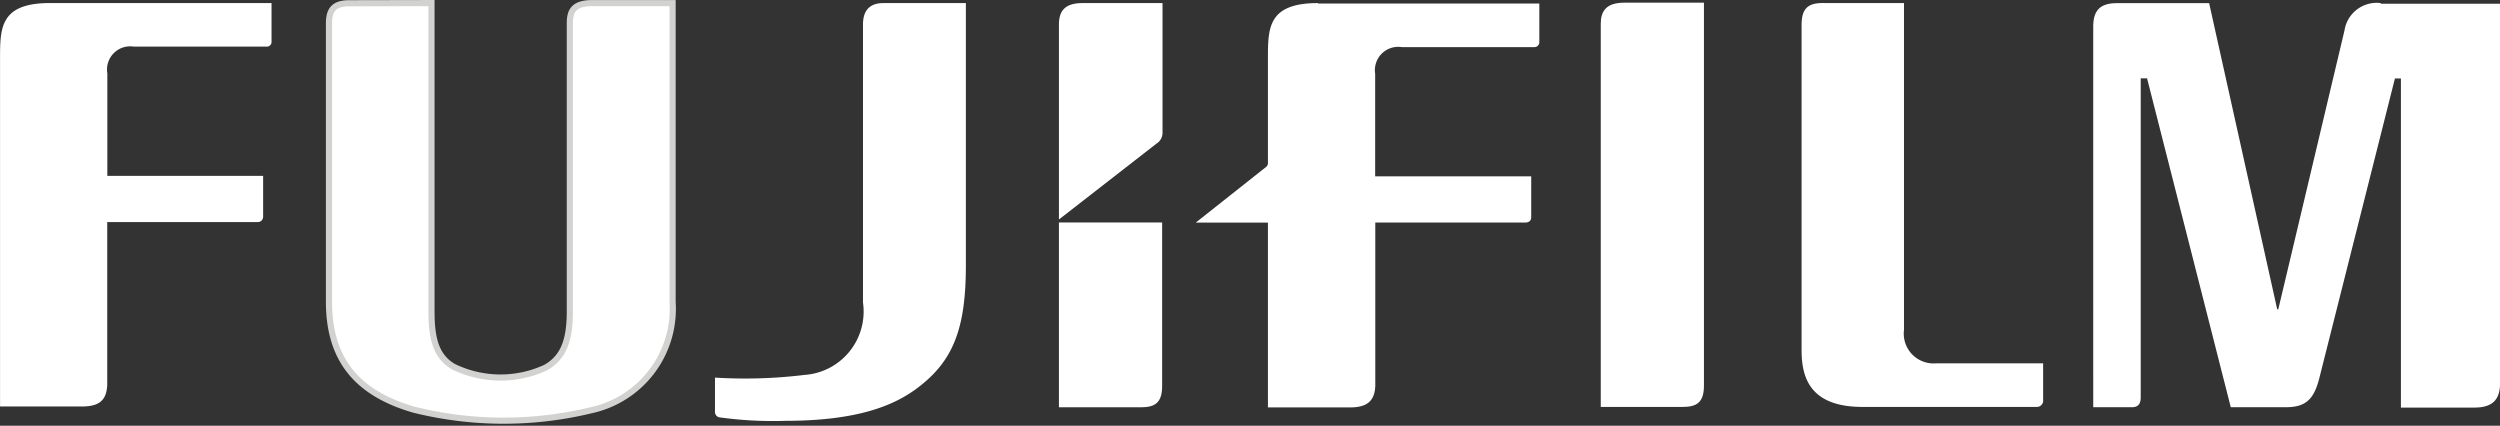
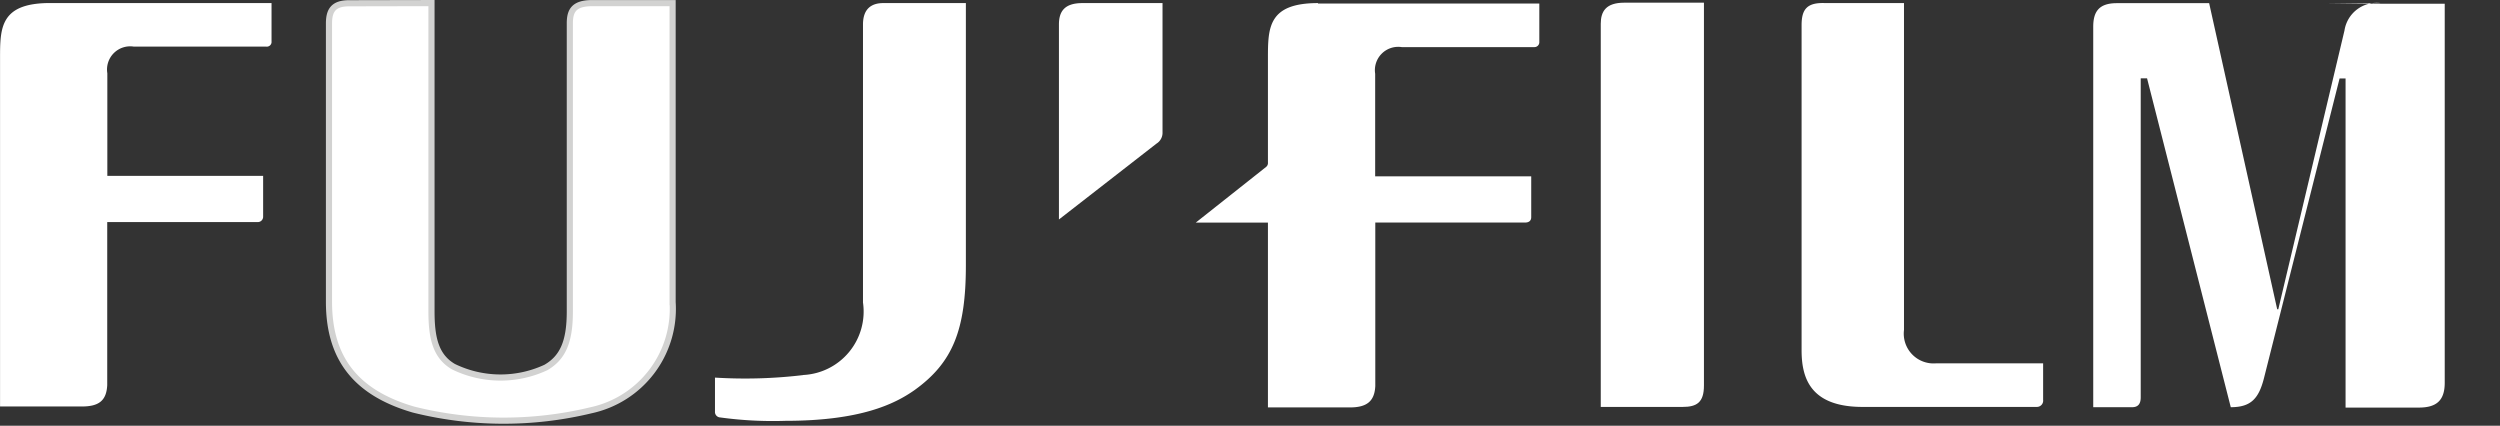
<svg xmlns="http://www.w3.org/2000/svg" width="98.828" height="16.829" viewBox="0 0 98.828 16.829">
  <rect x="0" y="0" width="98.828" height="16.829" fill="#333333" stroke="none" />
  <g id="Fujifilm" transform="translate(0 0.107)">
    <g id="g97864" transform="translate(0 0)">
      <path id="path96053" d="M519.7,1054.318v12.92a1.178,1.178,0,0,0,1.256,1.322H525.2V1070a.249.249,0,0,1-.251.282h-6.888c-2.1,0-2.409-1.188-2.409-2.242v-12.846c0-.624.207-.906.931-.876H519.7" transform="translate(-444.433 -1054.303)" fill="#fff" />
      <path id="path96063" d="M485.573,1054.276v15.118c0,.668-.281.846-.842.846h-3.237v-15.148c0-.49.207-.832.931-.832h3.148" transform="translate(-418.214 -1054.261)" fill="#fff" />
      <path id="path96067" d="M209.2,1056.523c0-1.218,0-2.2,1.981-2.2h8.751v1.515a.187.187,0,0,1-.207.208H214.49a.916.916,0,0,0-1.049,1.054v4.054H219.6v1.619a.211.211,0,0,1-.236.208h-5.927v6.445c-.03.624-.34.846-1.005.846H209.2v-13.752" transform="translate(-209.198 -1054.31)" fill="#fff" />
-       <path id="path96077" d="M269.221,1054.325V1066.5c0,1.025.148,1.782.872,2.2a4.248,4.248,0,0,0,3.651.03c.665-.386.946-1.01.946-2.213v-11.391c0-.52.177-.8.9-.8h3.163v11.821a4.1,4.1,0,0,1-3.237,4.277,14.7,14.7,0,0,1-7.006-.03c-2.291-.668-3.341-2.035-3.341-4.262v-11c0-.52.177-.8.8-.8h3.252" transform="translate(-252.164 -1054.31)" fill="#fff" />
      <path id="path96079" d="M269.221,1054.325V1066.5c0,1.025.148,1.782.872,2.2a4.248,4.248,0,0,0,3.651.03c.665-.386.946-1.01.946-2.213v-11.391c0-.52.177-.8.9-.8h3.163v11.821a4.1,4.1,0,0,1-3.237,4.277,14.7,14.7,0,0,1-7.006-.03c-2.291-.668-3.341-2.035-3.341-4.262v-11c0-.52.177-.8.8-.8Z" transform="translate(-252.164 -1054.31)" fill="#fff" stroke="#d2d2d1" stroke-width="0.243" />
-       <path id="path96081" d="M576.629,1054.325a1.289,1.289,0,0,0-1.434,1.084l-2.616,11.019h-.044l-2.69-12.1h-3.651c-.724,0-.931.356-.931.936V1070.3H566.8c.237,0,.34-.134.34-.386V1057.3h.251L570.7,1070.3h2.188c.8,0,1.108-.341,1.315-1.158l2.986-11.836h.237v13.009h2.9c.695,0,1.02-.282,1.02-.98v-14.984h-4.715" transform="translate(-482.515 -1054.31)" fill="#fff" />
-       <path id="path96091" d="M393.409,1091.47h-4.08v7.307h3.237c.562,0,.843-.178.843-.847v-6.46" transform="translate(-347.468 -1082.783)" fill="#fff" />
+       <path id="path96081" d="M576.629,1054.325a1.289,1.289,0,0,0-1.434,1.084l-2.616,11.019h-.044l-2.69-12.1h-3.651c-.724,0-.931.356-.931.936V1070.3H566.8c.237,0,.34-.134.34-.386V1057.3h.251L570.7,1070.3c.8,0,1.108-.341,1.315-1.158l2.986-11.836h.237v13.009h2.9c.695,0,1.02-.282,1.02-.98v-14.984h-4.715" transform="translate(-482.515 -1054.31)" fill="#fff" />
      <path id="path96095" d="M393.187,1059.879a.5.5,0,0,0,.237-.445v-5.109H390.26c-.724,0-.931.342-.931.846v7.708l3.858-3" transform="translate(-347.468 -1054.31)" fill="#fff" />
      <path id="path96097" d="M334.3,1069.027a2.511,2.511,0,0,0,2.365-2.866v-10.99c0-.639.355-.846.8-.846h3.267v10.366c0,2.554-.517,3.846-2.025,4.93-.8.564-2.158,1.218-5.114,1.218a15.289,15.289,0,0,1-2.572-.134.218.218,0,0,1-.207-.238v-1.337a19.329,19.329,0,0,0,3.488-.1" transform="translate(-302.55 -1054.31)" fill="#fff" />
      <path id="path96101" d="M417.442,1054.325c-1.981,0-1.981.98-1.981,2.2v4.1a.2.2,0,0,1-.074.178l-2.779,2.2h2.853v7.306H418.7c.665,0,.976-.238,1.005-.846V1063h5.927c.148,0,.237-.074.237-.208v-1.619H419.7v-4.054a.922.922,0,0,1,1.049-1.054h5.233a.194.194,0,0,0,.207-.208v-1.515h-8.751" transform="translate(-365.338 -1054.31)" fill="#fff" />
    </g>
  </g>
</svg>